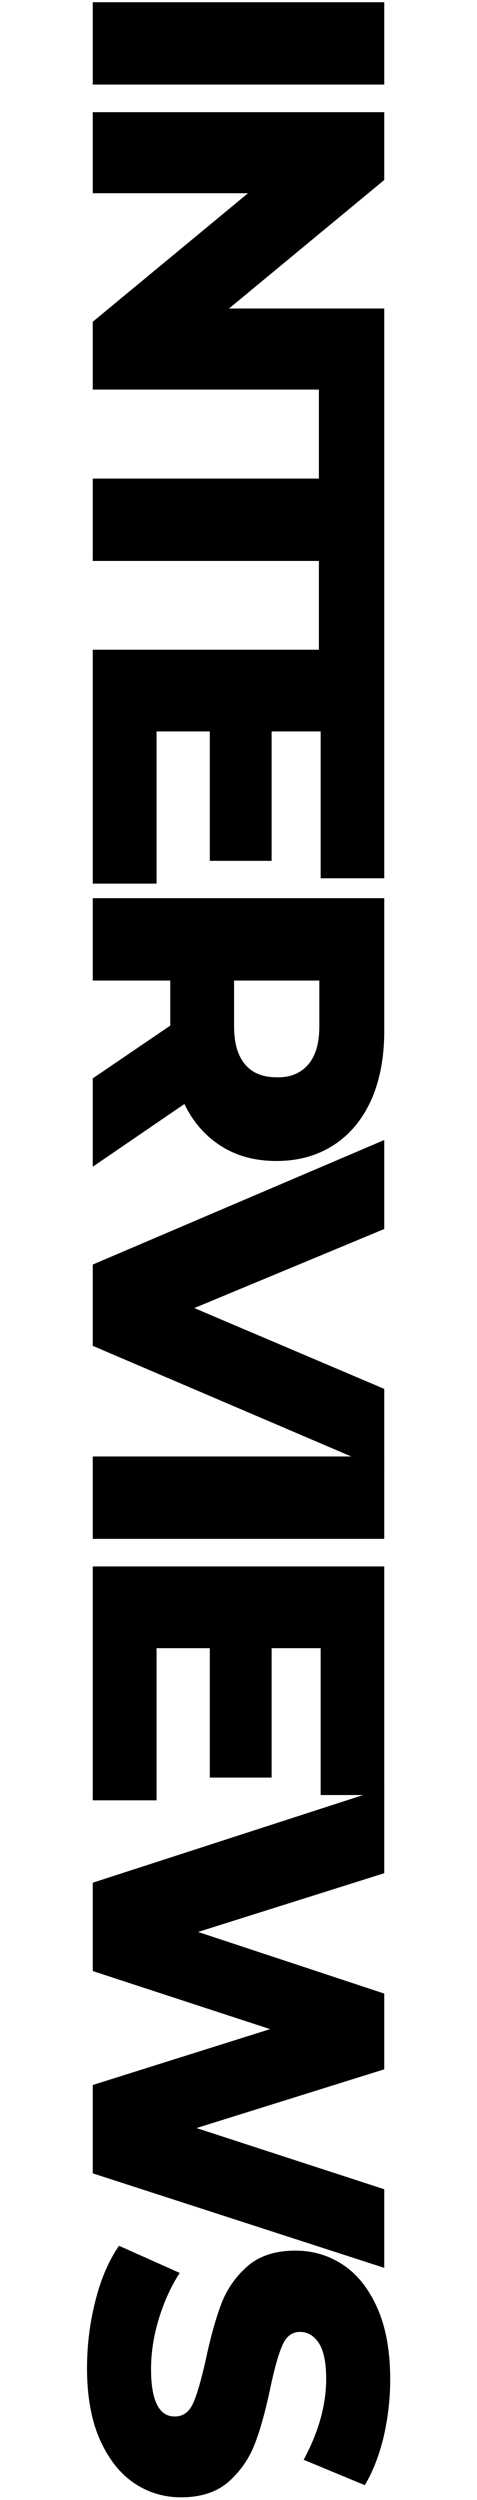
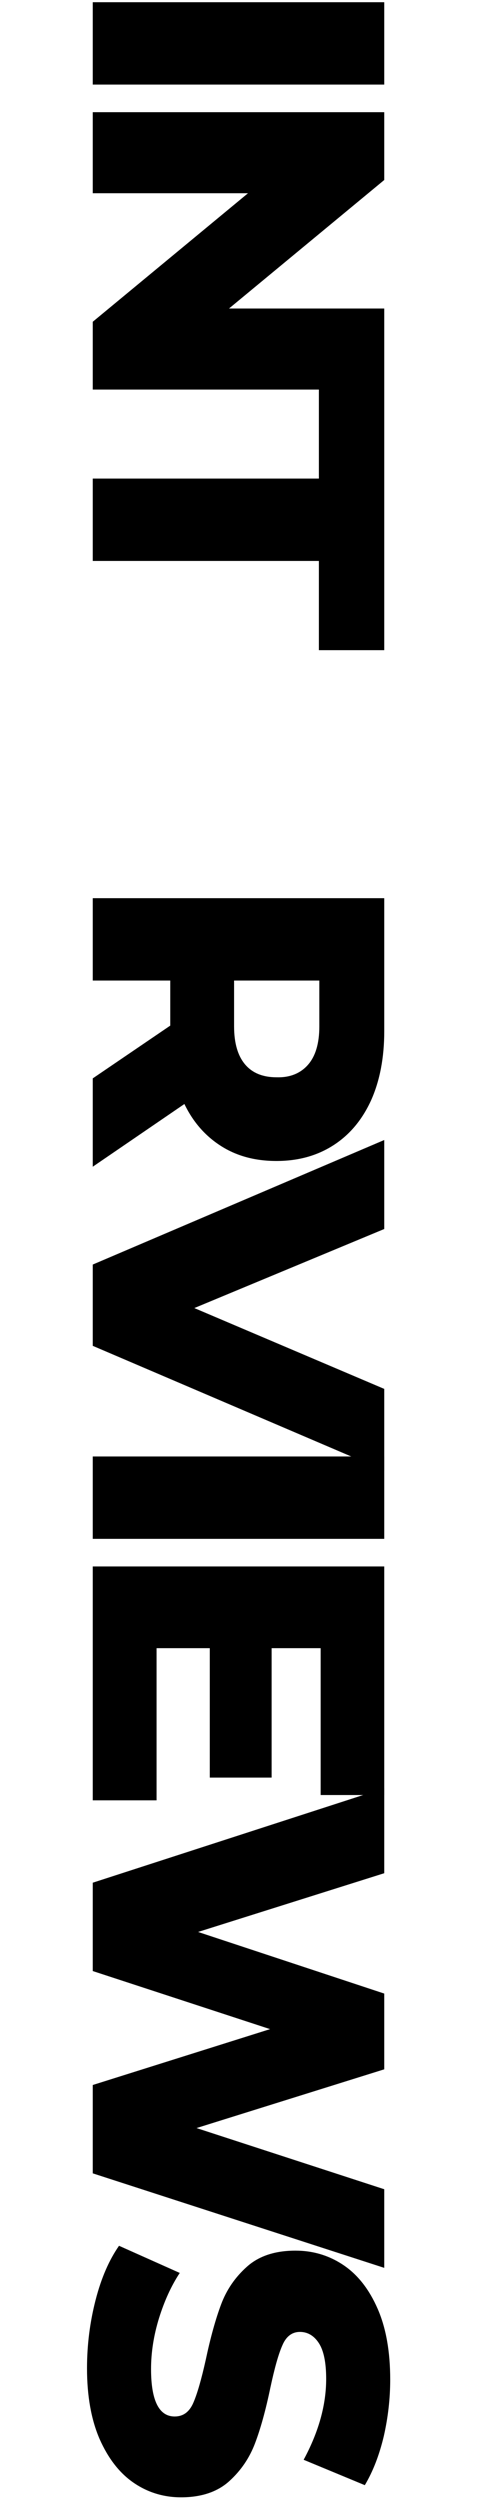
<svg xmlns="http://www.w3.org/2000/svg" version="1.1" id="Layer_1" x="0px" y="0px" viewBox="0 0 216 1132" style="enable-background:new 0 0 216 1132;" xml:space="preserve">
  <g>
    <path d="M174,1v37.3H42V1H174z" />
    <path d="M174,176.4H42v-30.7l70.3-58.2H42V50.8h132v30.7l-70.3,58.2H174V176.4z" />
    <path d="M144.4,216.7v-40.5H174v118.2h-29.6V254H42v-37.3H144.4z" />
-     <path d="M70.9,400.1H42V294.2h132v103.5h-28.8v-66.5h-22.2v58.6H95v-58.6H70.9V400.1z" />
    <path d="M77.1,464.4V444H42v-37.3h132V467c0,11.9-2,22.3-5.9,31.1c-4,8.8-9.6,15.6-17,20.4c-7.4,4.8-16,7.2-25.9,7.2   c-9.6,0-17.9-2.2-25-6.7c-7.1-4.5-12.7-10.8-16.7-19.1L42,528.3v-40L77.1,464.4z M139.5,482.1c3.4-3.9,5.1-9.7,5.1-17.3V444h-38.6   v20.7c0,7.7,1.7,13.4,5,17.3c3.3,3.9,8.1,5.8,14.2,5.8C131.3,488,136.1,486,139.5,482.1z" />
    <path d="M174,665.9L42,609.4v-36.8l132-56.4v40.3l-86,35.8l86,36.6V665.9z" />
    <path d="M174,659.5v37.3H42v-37.3H174z" />
    <path d="M70.9,815.2H42V709.3h132v103.5h-28.8v-66.5h-22.2v58.6H95v-58.6H70.9V815.2z" />
    <path d="M174,1026.9L42,984.1v-40l80.3-25.3L42,892.5v-40l132-42.8v38.5l-84.3,26.6l84.3,27.9V937l-85,26.6l85,27.7V1026.9z" />
    <path d="M43.3,1041.4c2.6-10.1,6.2-18.2,10.6-24.5l27.5,12.3c-3.9,5.9-7,12.8-9.4,20.5c-2.4,7.8-3.6,15.5-3.6,23   c0,14.3,3.6,21.5,10.7,21.5c3.8,0,6.6-2,8.4-6.1c1.8-4.1,3.7-10.7,5.7-19.7c2.1-9.9,4.4-18.2,6.9-24.9c2.5-6.7,6.4-12.4,11.8-17.2   c5.4-4.8,12.7-7.2,21.9-7.2c8,0,15.3,2.2,21.8,6.6c6.5,4.4,11.6,11,15.4,19.7c3.8,8.7,5.7,19.4,5.7,32.1c0,8.7-1,17.2-2.9,25.6   c-2,8.4-4.8,15.8-8.6,22.2l-27.7-11.5c6.8-12.6,10.2-24.8,10.2-36.6c0-7.4-1.1-12.8-3.3-16.2c-2.2-3.4-5.1-5.1-8.6-5.1   c-3.5,0-6.2,2-7.9,6c-1.8,4-3.6,10.5-5.5,19.4c-2.1,10.1-4.4,18.4-6.9,25c-2.5,6.6-6.3,12.3-11.7,17.2c-5.3,4.8-12.6,7.3-21.8,7.3   c-7.9,0-15.1-2.2-21.5-6.6c-6.4-4.4-11.5-11-15.4-19.8c-3.8-8.8-5.7-19.5-5.7-32C39.4,1061.8,40.7,1051.5,43.3,1041.4z" />
  </g>
</svg>